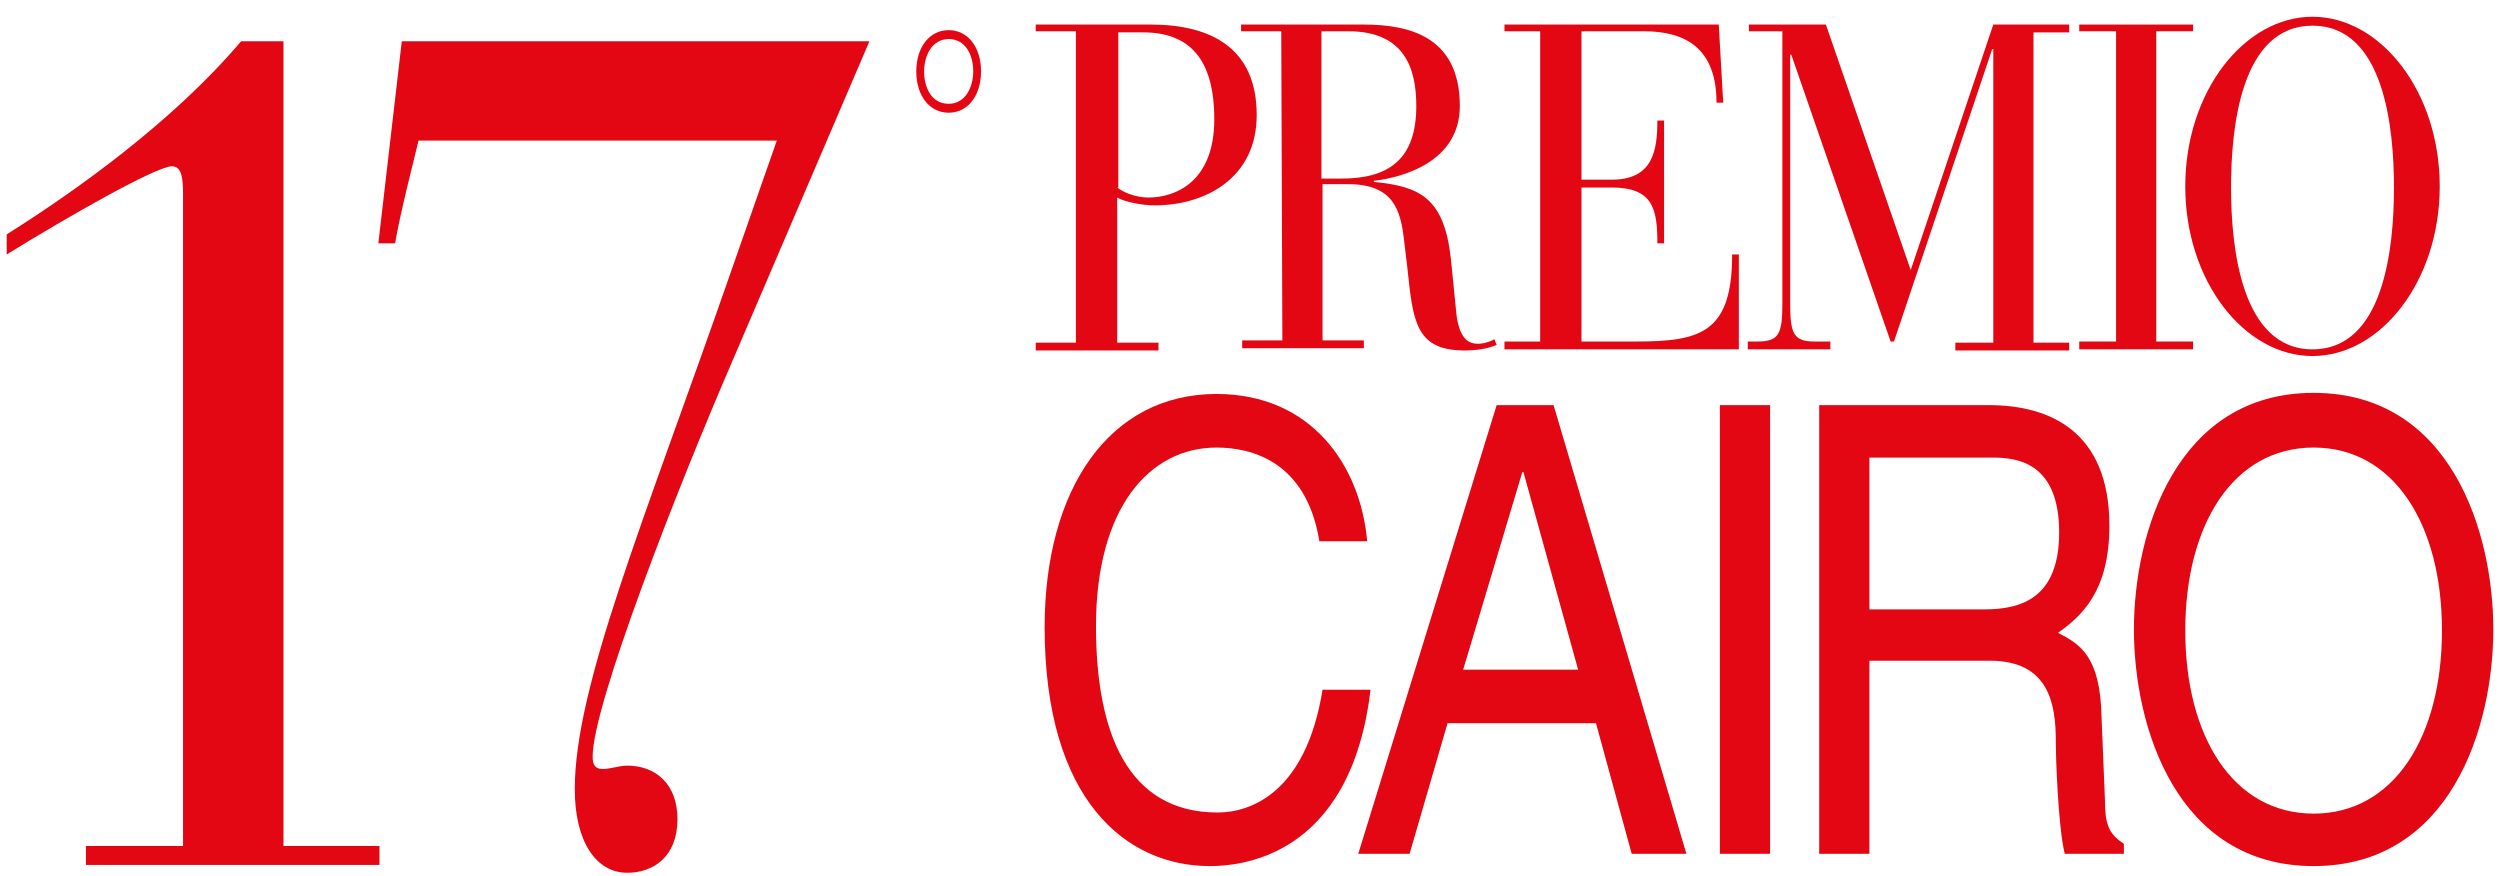
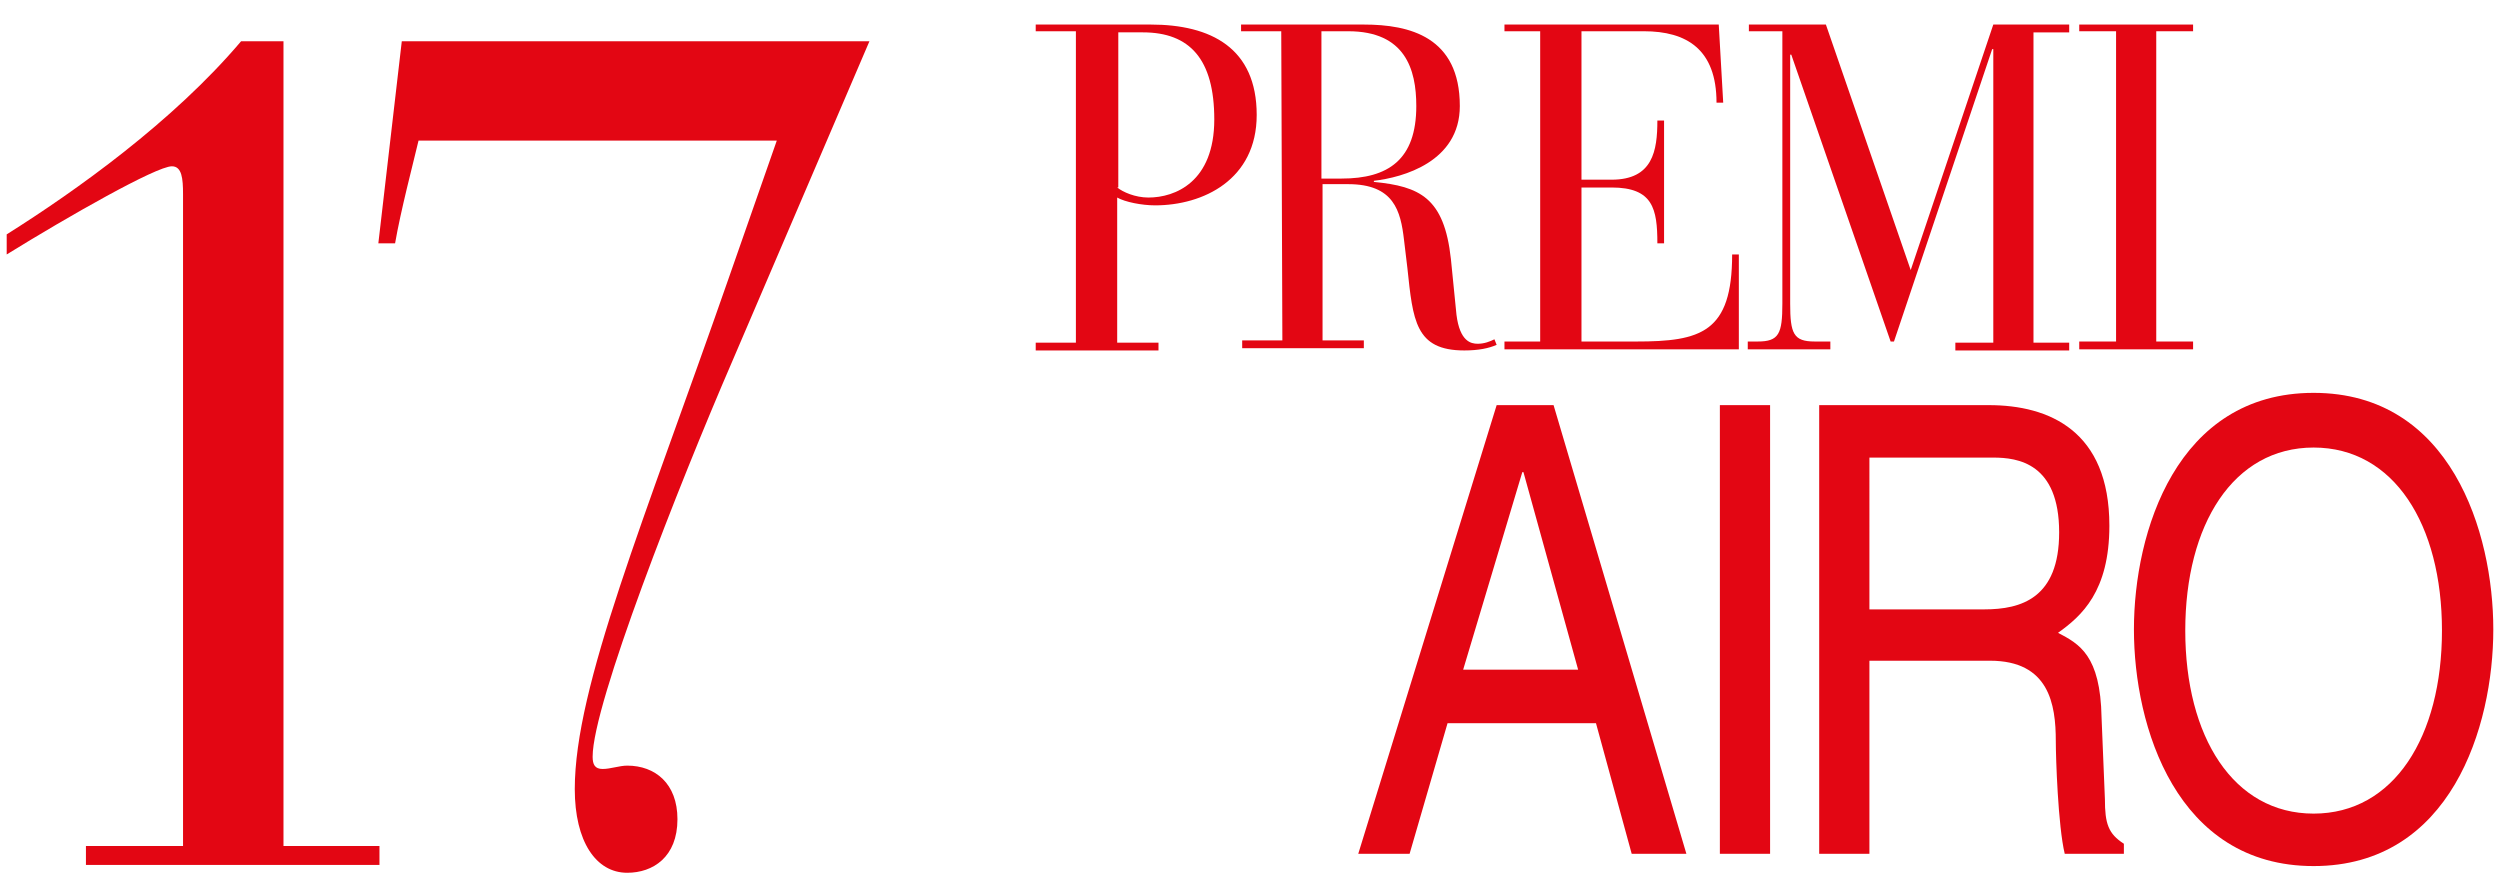
<svg xmlns="http://www.w3.org/2000/svg" version="1.1" id="Livello_1" x="0px" y="0px" viewBox="0 0 224 78.5" style="enable-background:new 0 0 224 78.5;" xml:space="preserve">
  <style type="text/css">
	.st0{fill:#E30613;}
</style>
  <path class="st0" d="M100.1,16.8c0.5,0.4,1.6,0.9,2.8,0.9c2.4,0,5.9-1.4,5.9-7c0-5.4-2.2-7.8-6.4-7.8h-2.2v13.9H100.1z M96.4,2.8  h-3.6V2.2h10.3c5.4,0,9.5,2.1,9.5,8.1c0,5.8-4.8,8.1-9.1,8.1c-1.2,0-2.7-0.3-3.4-0.7v13h3.7v0.7h-11v-0.7h3.6V2.8z" />
  <path class="st0" d="M118.4,16h1.8c4.2,0,6.7-1.7,6.7-6.5c0-3.3-1-6.7-6.1-6.7h-2.4V16z M114.8,2.8h-3.6V2.2h11  c4.1,0,8.6,1.1,8.6,7.3c0,5-5.1,6.4-7.7,6.7v0.1c4.1,0.4,6.3,1.4,6.9,6.9l0.5,5c0.3,2.4,1.3,2.6,1.9,2.6c0.6,0,1.1-0.2,1.5-0.4  l0.2,0.5c-0.7,0.3-1.6,0.5-2.9,0.5c-4.4,0-4.6-2.7-5.1-7.4l-0.3-2.5c-0.3-2.6-0.9-5-5-5h-2.3v14h3.7v0.7h-10.9v-0.7h3.6L114.8,2.8  L114.8,2.8z" />
  <path class="st0" d="M138,2.8h-3.2V2.2H154l0.4,7h-0.6c0-4.8-2.7-6.4-6.5-6.4h-5.6v13.3h2.7c3.7,0,4.1-2.6,4.1-5.3h0.6v11h-0.6  c0-3.1-0.4-5-4.1-5h-2.7v13.8h4.9c5.8,0,8.6-0.8,8.6-7.8h0.6v8.5h-21v-0.7h3.2L138,2.8L138,2.8z" />
  <path class="st0" d="M159.9,2.8h-3.2V2.2h6.9l7.6,22l7.4-22h6.8v0.7h-3.2v27.8h3.2v0.7h-10.2v-0.7h3.4V4.4h-0.1l-8.8,26.2h-0.3  l-8.9-25.7h-0.1v22.3c0,2.7,0.3,3.4,2.2,3.4h1.4v0.7h-7.4v-0.7h0.9c1.9,0,2.2-0.7,2.2-3.4V2.8H159.9z" />
  <polygon class="st0" points="189.6,2.8 186.3,2.8 186.3,2.2 196.5,2.2 196.5,2.8 193.2,2.8 193.2,30.6 196.5,30.6 196.5,31.3   186.3,31.3 186.3,30.6 189.6,30.6 " />
-   <path class="st0" d="M207.2,31.3c6.4,0,7.3-9.1,7.3-14.5s-0.9-14.5-7.3-14.5c-6.4,0-7.3,9.1-7.3,14.5  C199.9,22.1,200.8,31.3,207.2,31.3 M207.2,1.5c6.1,0,11.4,6.7,11.4,15.2s-5.3,15.2-11.4,15.2c-6.1,0-11.4-6.7-11.4-15.2  S201.1,1.5,207.2,1.5" />
-   <path class="st0" d="M118.2,48.4c-1.2-7.1-6.1-8.3-9.2-8.3c-6,0-10.8,5.4-10.8,16c0,9.5,2.8,16.7,10.9,16.7c2.9,0,7.9-1.7,9.4-11  h4.3C121,77,110.9,77.6,108.4,77.6c-7.5,0-14.8-5.9-14.8-21.4c0-12.4,5.8-20.9,15.4-20.9c8.5,0,12.9,6.4,13.5,13.2h-4.3V48.4z" />
  <path class="st0" d="M141.4,60l-4.9-17.7h-0.1L131.1,60H141.4z M129.7,64.8l-3.4,11.7h-4.6l12.4-40.2h5.1l11.9,40.2h-4.9L143,64.8  H129.7z" />
  <rect x="154.1" y="36.3" class="st0" width="4.5" height="40.2" />
  <path class="st0" d="M167.5,54.6h10.3c3.3,0,6.7-1,6.7-6.9c0-6.2-3.7-6.7-5.9-6.7h-11.1V54.6z M167.5,76.5H163V36.3h15.2  c5.4,0,10.8,2.3,10.8,10.8c0,5.9-2.5,8.1-4.6,9.6c1.9,1,3.8,2,3.9,7.6l0.3,7.3c0,2.2,0.3,3.1,1.7,4v0.9H185  c-0.6-2.5-0.8-8.6-0.8-10.1c0-3.3-0.6-7.2-5.9-7.2h-10.8V76.5z" />
  <path class="st0" d="M207.3,40.1c-7.2,0-11.5,6.9-11.5,16.4s4.3,16.4,11.5,16.4s11.5-6.9,11.5-16.4S214.5,40.1,207.3,40.1   M207.3,77.6c-12.3,0-16.1-12.5-16.1-21.2s3.8-21.2,16.1-21.2s16.1,12.5,16.1,21.2C223.4,65.1,219.6,77.6,207.3,77.6" />
-   <path class="st0" d="M85,3.5c-1.5,0-2.2,1.5-2.2,2.9c0,1.5,0.7,2.9,2.2,2.9s2.2-1.5,2.2-2.9C87.2,4.9,86.5,3.5,85,3.5 M85,10.1  c-1.7,0-2.9-1.5-2.9-3.7s1.2-3.7,2.9-3.7c1.7,0,2.9,1.5,2.9,3.7S86.7,10.1,85,10.1" />
  <path class="st0" d="M33.9,21.8h1.5c0.5-2.9,1.6-7.1,2.1-9.2h32.1l-4.3,12.3c-7.6,21.8-13.8,36.6-13.8,45.8c0,4.7,1.9,7.5,4.7,7.5  c2.3,0,4.5-1.4,4.5-4.8c0-3.2-2-4.8-4.5-4.8c-0.7,0-1.5,0.3-2.2,0.3s-0.9-0.4-0.9-1.1c0-4.7,7.7-24.3,12.5-35.4L77.9,3.7H36  L33.9,21.8z" />
  <path class="st0" d="M0.6,22.8c5.5-3.4,13.4-7.9,14.8-7.9c0.9,0,1,1.1,1,2.5v58.4H7.7v1.7H34v-1.7h-8.6V3.7h-3.8  C15.5,10.9,6.8,17.1,0.6,21" />
</svg>